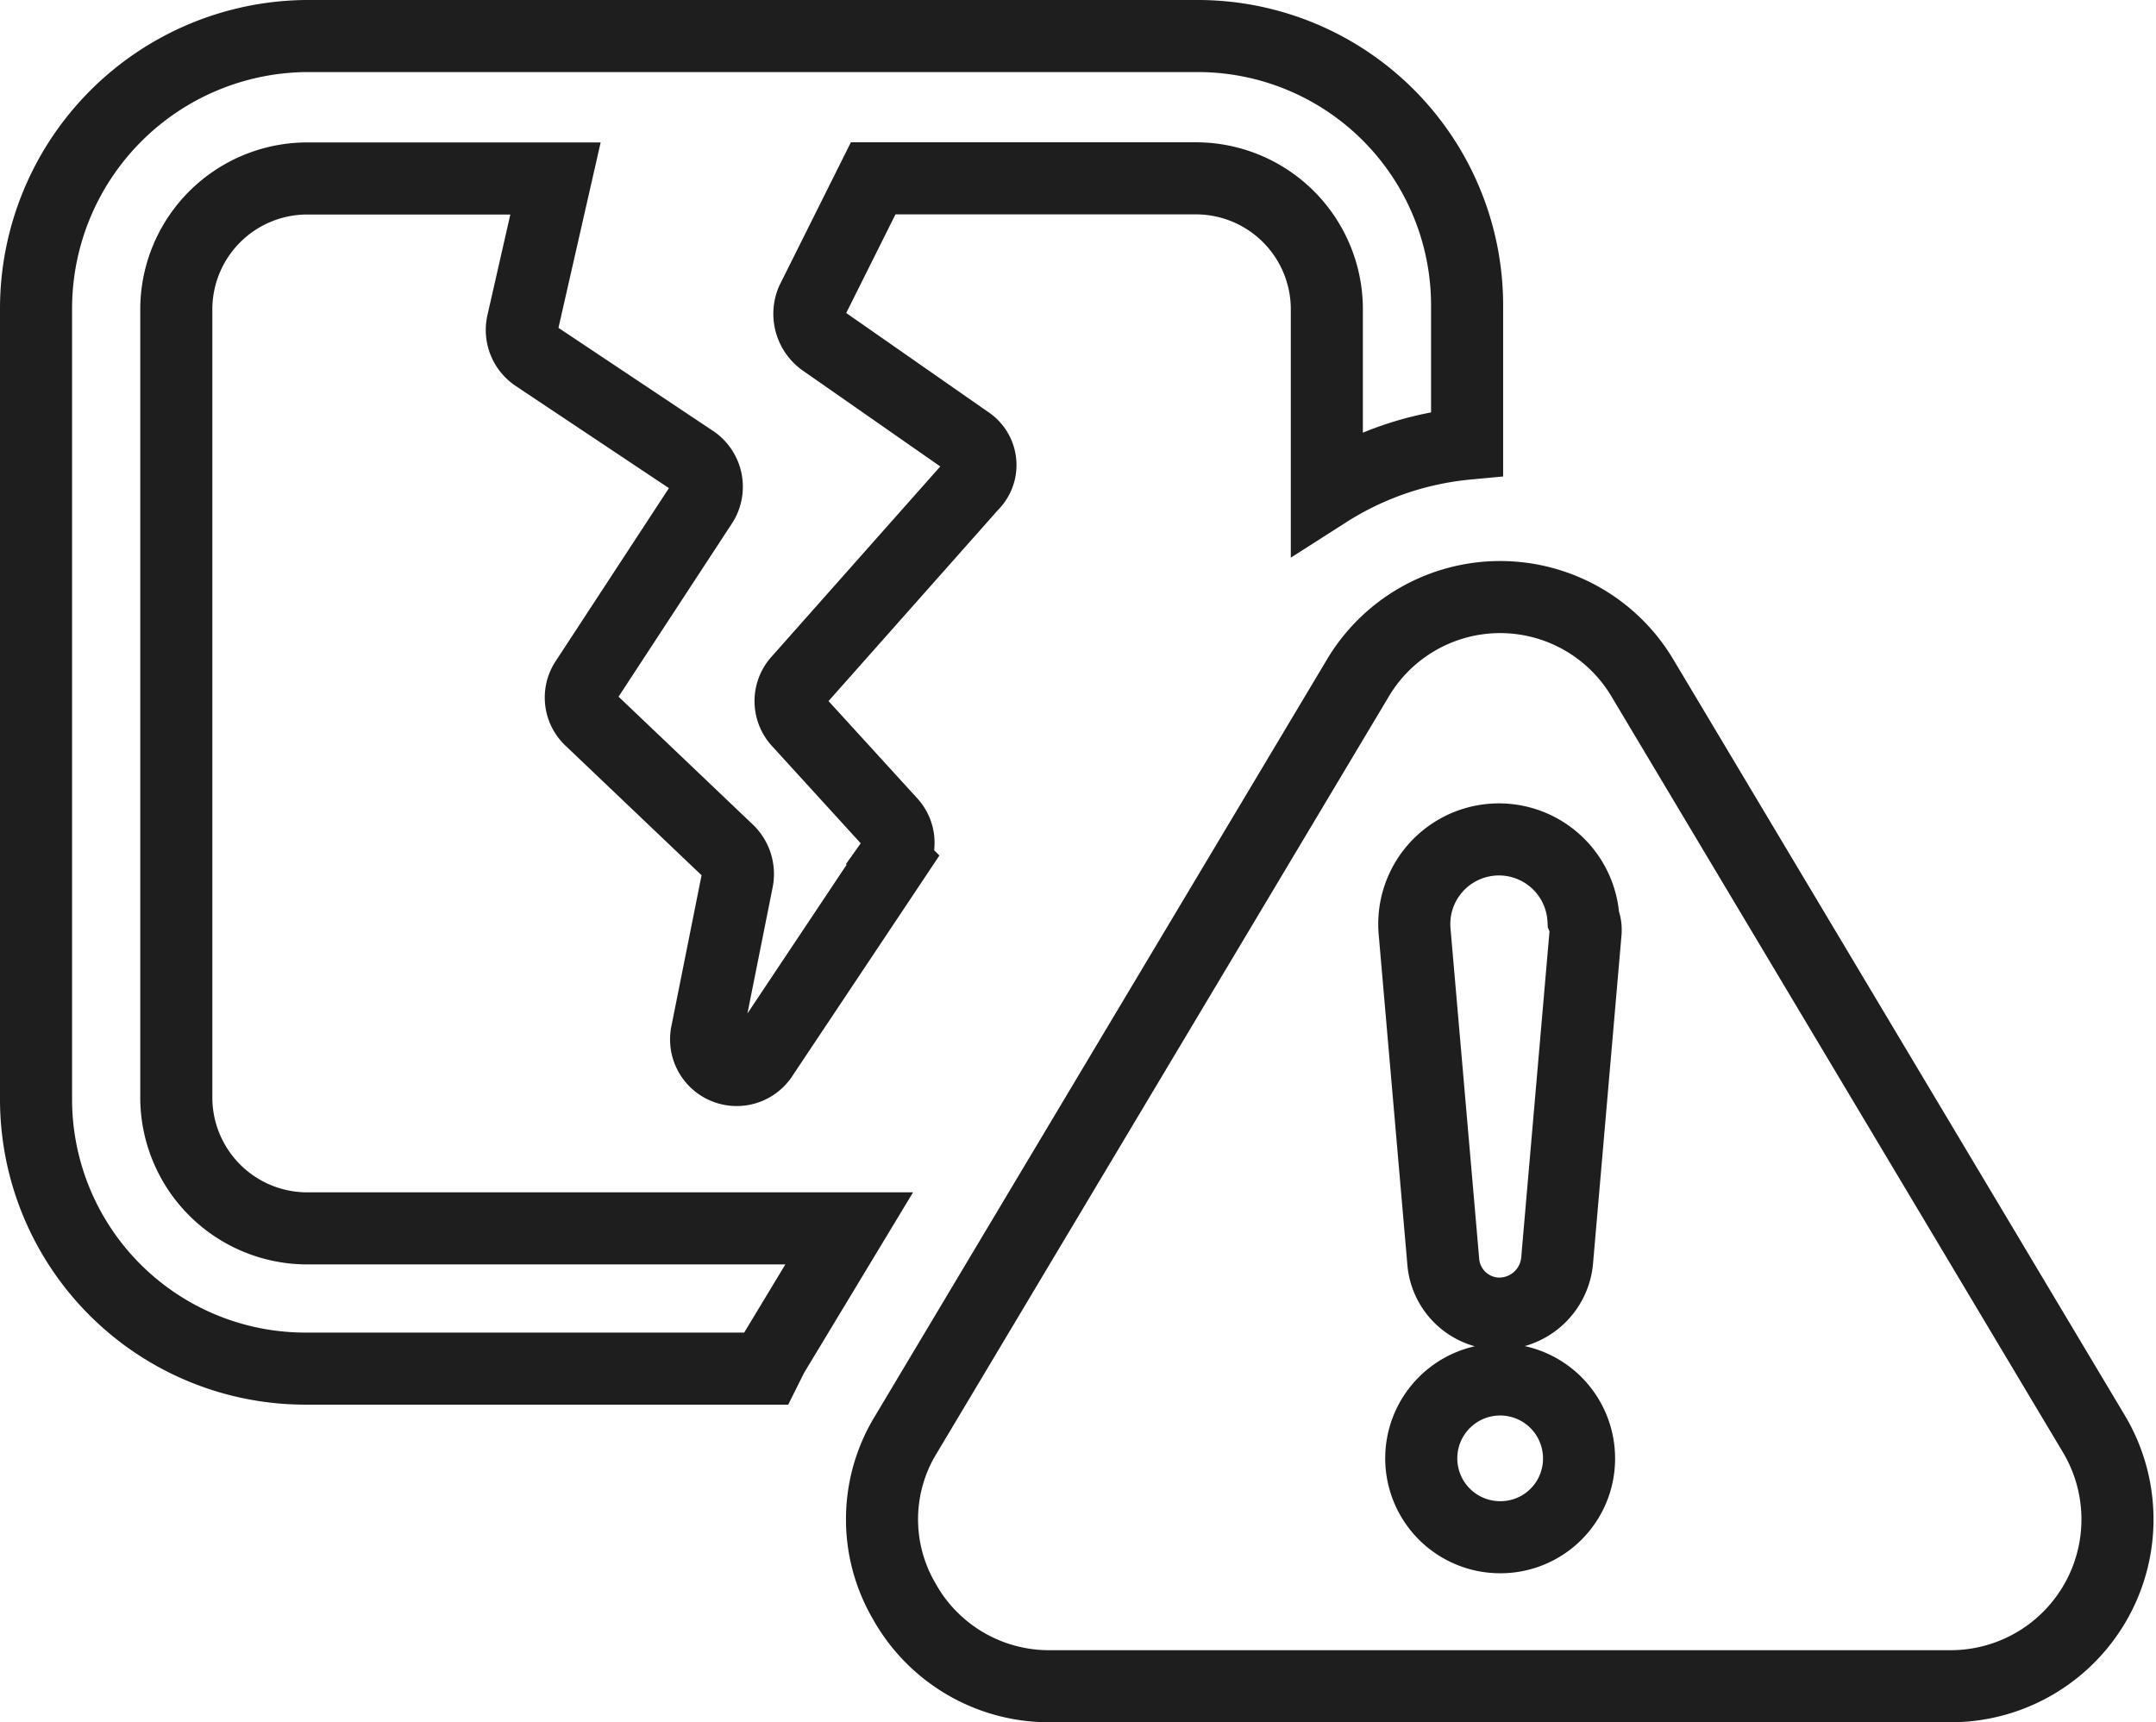
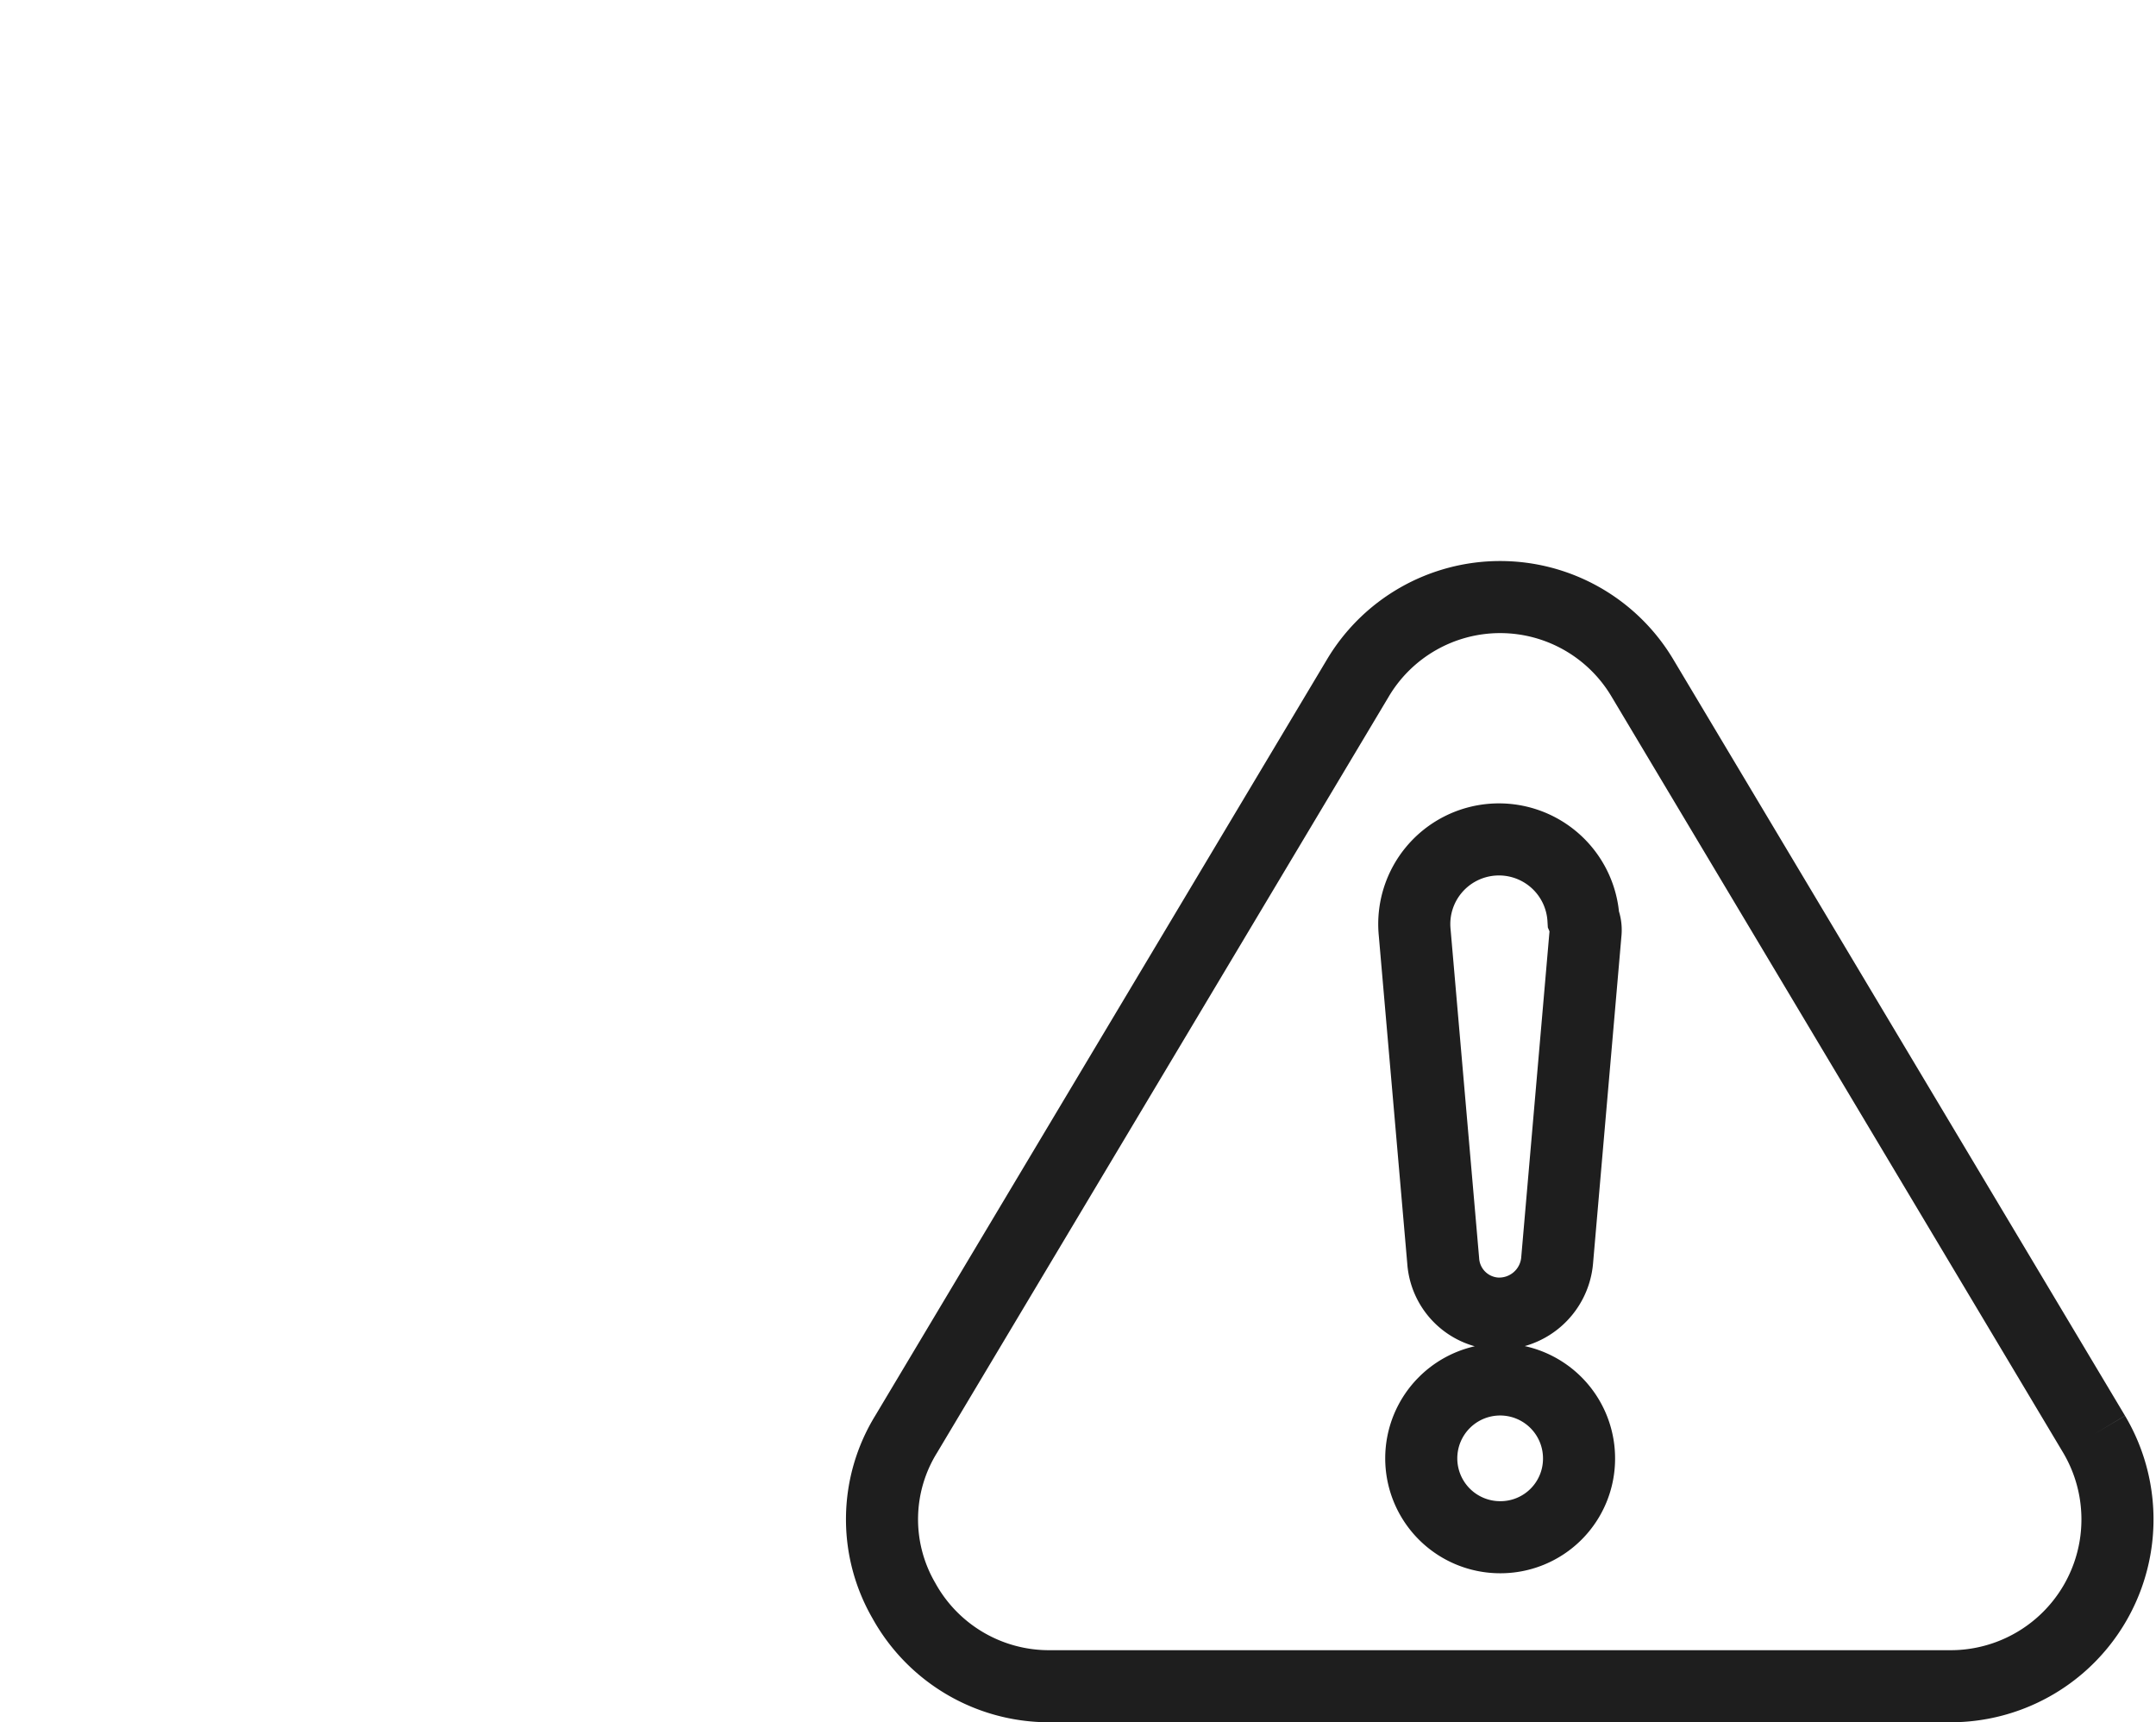
<svg xmlns="http://www.w3.org/2000/svg" width="59.823" height="47.794" viewBox="0 0 59.823 47.794">
  <g id="noun_damage_3968579" transform="translate(-0.526 -11.3)">
    <g id="Grupo_2800" data-name="Grupo 2800" transform="translate(1.526 12.3)">
-       <path id="Trazado_8870" data-name="Trazado 8870" d="M6.392,41.8V19.841A3.635,3.635,0,0,1,9.98,16.253h6.933L16,20.267a.867.867,0,0,0,.365.912L20.745,24.1a.866.866,0,0,1,.243,1.155L17.765,30.18a.838.838,0,0,0,.122,1.095l3.831,3.649a.9.9,0,0,1,.243.791l-.851,4.257a.849.849,0,0,0,1.52.669l3.649-5.473a.827.827,0,0,0-.061-1.034l-2.554-2.8a.845.845,0,0,1,0-1.155l4.8-5.413a.773.773,0,0,0-.122-1.216l-4.014-2.8a.928.928,0,0,1-.3-1.095l1.7-3.406h9a3.635,3.635,0,0,1,3.588,3.588V24.95a8.753,8.753,0,0,1,3.892-1.338V19.78a7.475,7.475,0,0,0-7.48-7.48H9.98A7.566,7.566,0,0,0,2.5,19.841V41.8a7.475,7.475,0,0,0,7.48,7.48H22.752l.182-.365,2.129-3.527H9.98A3.635,3.635,0,0,1,6.392,41.8Z" transform="translate(-2.5 -12.3)" fill="none" stroke="#1e1e1e" stroke-width="2" />
-       <path id="Trazado_8871" data-name="Trazado 8871" d="M74.73,61.131,62.2,40.15a4.594,4.594,0,0,0-3.953-2.25h0A4.594,4.594,0,0,0,54.3,40.15L41.768,61.131a4.5,4.5,0,0,0-.061,4.622,4.6,4.6,0,0,0,4.014,2.372H70.777a4.63,4.63,0,0,0,3.953-6.994ZM58.249,63.99A2.189,2.189,0,1,1,60.439,61.8,2.18,2.18,0,0,1,58.249,63.99ZM60.621,47.2l-.791,9.122a1.615,1.615,0,0,1-1.7,1.46,1.57,1.57,0,0,1-1.46-1.46L55.878,47.2a2.349,2.349,0,1,1,4.683-.365A.771.771,0,0,1,60.621,47.2Z" transform="translate(-17.625 -22.331)" fill="none" stroke="#1e1e1e" stroke-width="2" />
+       <path id="Trazado_8871" data-name="Trazado 8871" d="M74.73,61.131,62.2,40.15a4.594,4.594,0,0,0-3.953-2.25h0A4.594,4.594,0,0,0,54.3,40.15L41.768,61.131a4.5,4.5,0,0,0-.061,4.622,4.6,4.6,0,0,0,4.014,2.372H70.777a4.63,4.63,0,0,0,3.953-6.994M58.249,63.99A2.189,2.189,0,1,1,60.439,61.8,2.18,2.18,0,0,1,58.249,63.99ZM60.621,47.2l-.791,9.122a1.615,1.615,0,0,1-1.7,1.46,1.57,1.57,0,0,1-1.46-1.46L55.878,47.2a2.349,2.349,0,1,1,4.683-.365A.771.771,0,0,1,60.621,47.2Z" transform="translate(-17.625 -22.331)" fill="none" stroke="#1e1e1e" stroke-width="2" />
    </g>
  </g>
</svg>